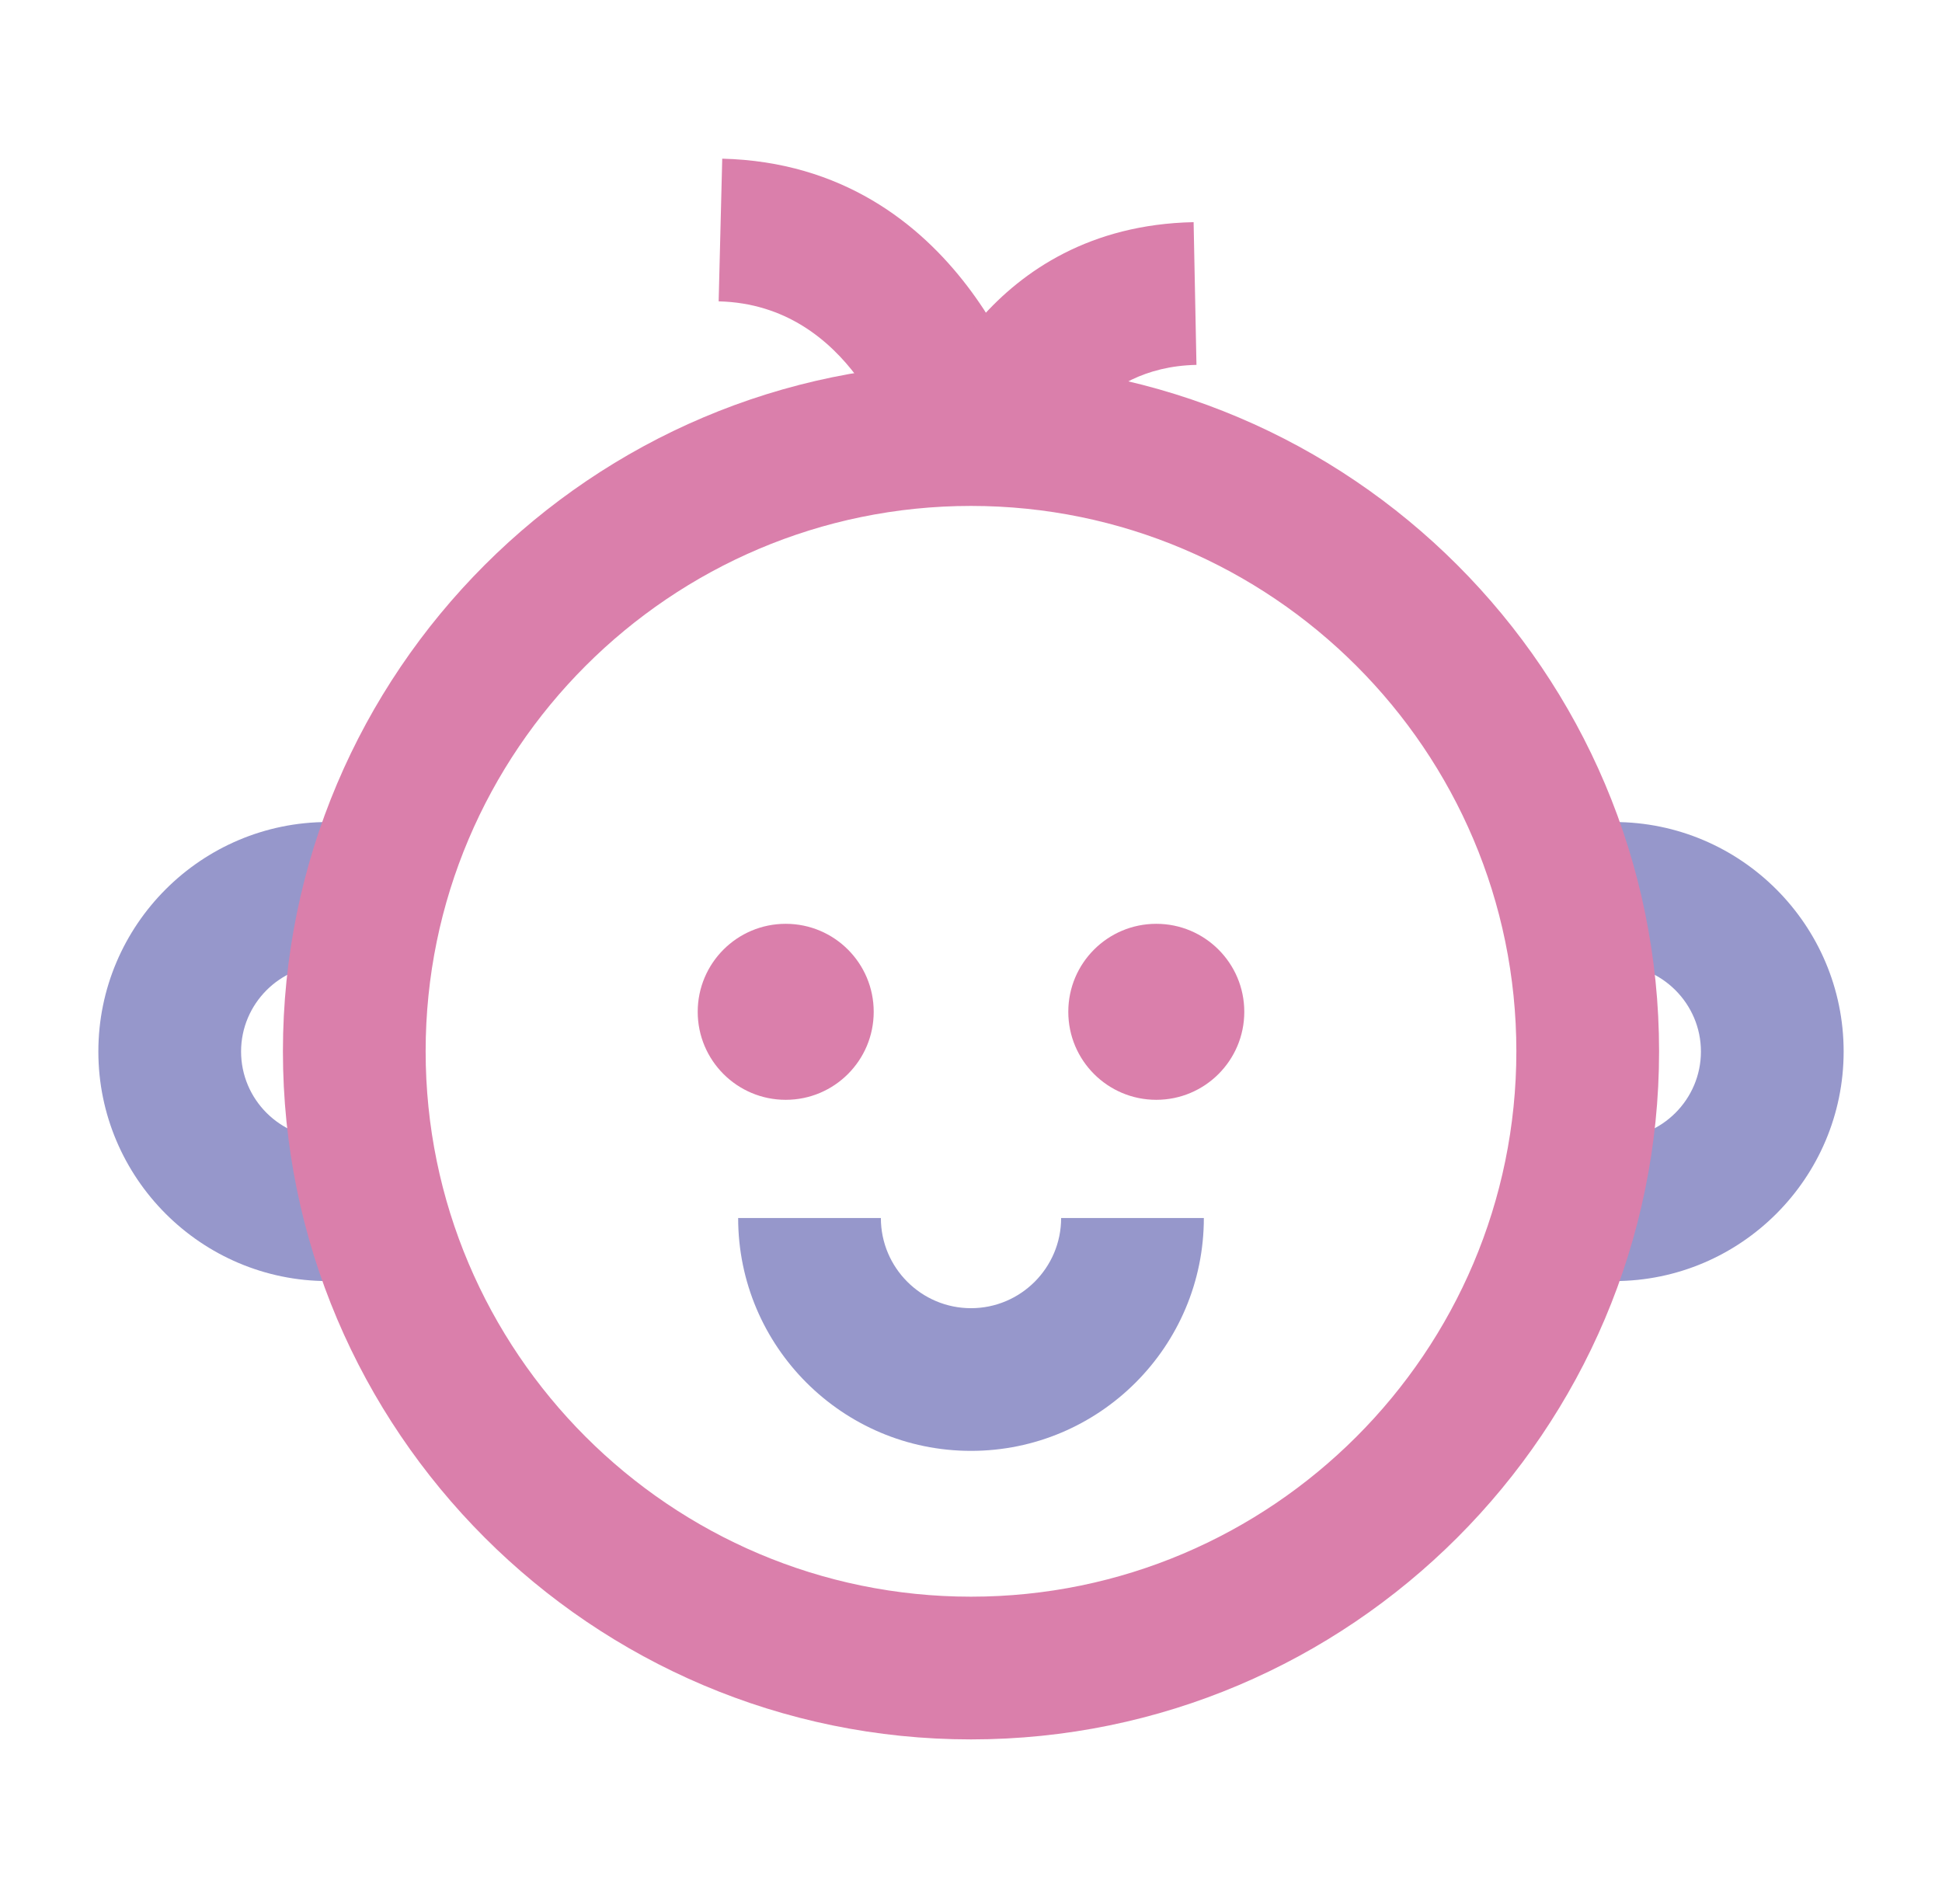
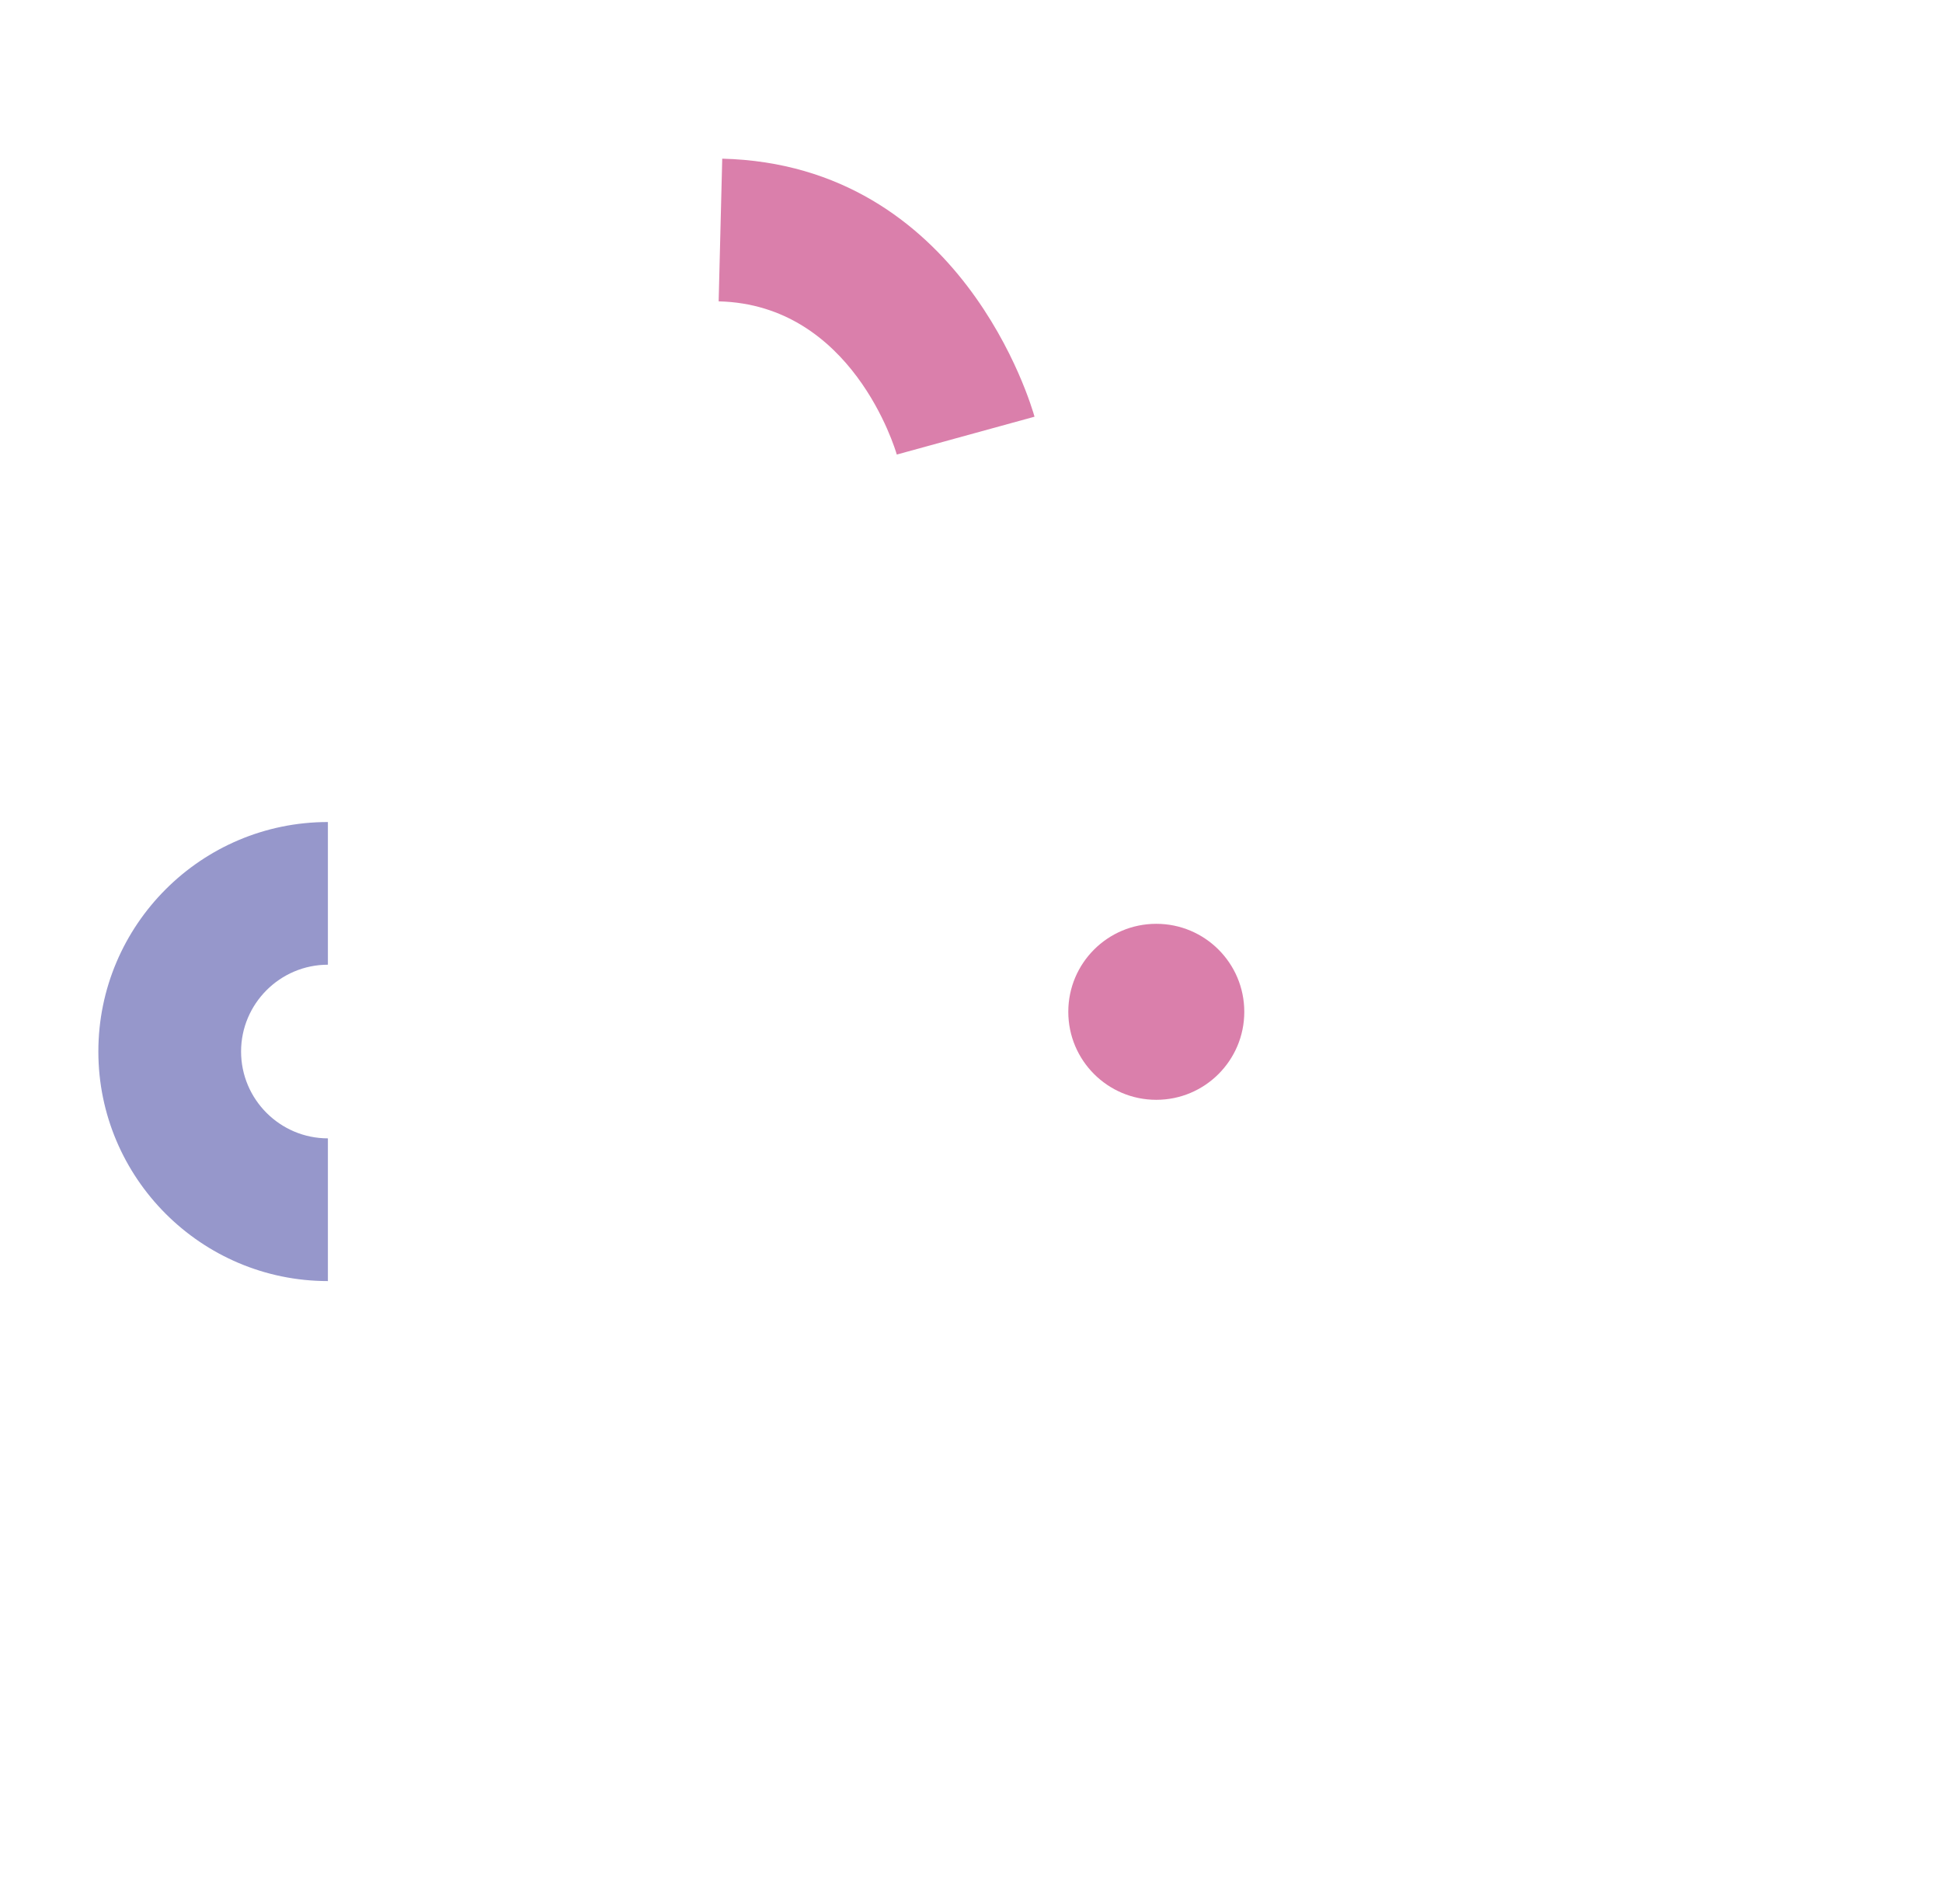
<svg xmlns="http://www.w3.org/2000/svg" width="51" height="50" viewBox="0 0 51 50" fill="none">
-   <path d="M25.5 38.101C22.127 38.101 19.385 35.359 19.385 31.986H23.133C23.133 33.292 24.195 34.354 25.5 34.354C26.805 34.354 27.867 33.292 27.867 31.986H31.615C31.615 35.359 28.873 38.101 25.5 38.101Z" fill="#9697CB" />
  <path d="M23.551 11.937C23.508 11.787 22.377 7.995 18.873 7.914L18.967 4.167C25.269 4.323 27.093 10.675 27.168 10.943L23.551 11.937Z" fill="#DA7FAB" />
-   <path d="M27.755 12.143L24.201 10.962C24.27 10.756 25.893 5.946 31.346 5.834L31.421 9.582C28.717 9.638 27.849 11.886 27.755 12.143Z" fill="#DA7FAB" />
  <path d="M8.611 33.642C5.288 33.642 2.583 30.937 2.583 27.614C2.583 24.291 5.288 21.587 8.611 21.587V25.334C7.355 25.334 6.331 26.359 6.331 27.614C6.331 28.87 7.355 29.894 8.611 29.894V33.642Z" fill="#9697CB" />
-   <path d="M42.389 33.642V29.894C43.645 29.894 44.669 28.87 44.669 27.614C44.669 26.359 43.645 25.334 42.389 25.334V21.587C45.712 21.587 48.417 24.291 48.417 27.614C48.417 30.937 45.712 33.642 42.389 33.642Z" fill="#9697CB" />
-   <path d="M25.5 45.678C15.538 45.678 7.43 37.57 7.43 27.608C7.43 17.645 15.538 9.538 25.5 9.538C35.462 9.538 43.57 17.645 43.57 27.608C43.57 37.57 35.462 45.678 25.5 45.678ZM25.5 13.286C17.605 13.286 11.178 19.713 11.178 27.608C11.178 35.503 17.605 41.93 25.5 41.93C33.395 41.93 39.822 35.503 39.822 27.608C39.822 19.713 33.395 13.286 25.5 13.286Z" fill="#DA7FAB" />
-   <path d="M20.634 28.882C21.911 28.882 22.945 27.847 22.945 26.571C22.945 25.294 21.911 24.26 20.634 24.26C19.358 24.26 18.323 25.294 18.323 26.571C18.323 27.847 19.358 28.882 20.634 28.882Z" fill="#DA7FAB" />
  <path d="M30.366 28.882C31.642 28.882 32.677 27.847 32.677 26.571C32.677 25.294 31.642 24.26 30.366 24.26C29.089 24.26 28.055 25.294 28.055 26.571C28.055 27.847 29.089 28.882 30.366 28.882Z" fill="#DA7FAB" />
</svg>